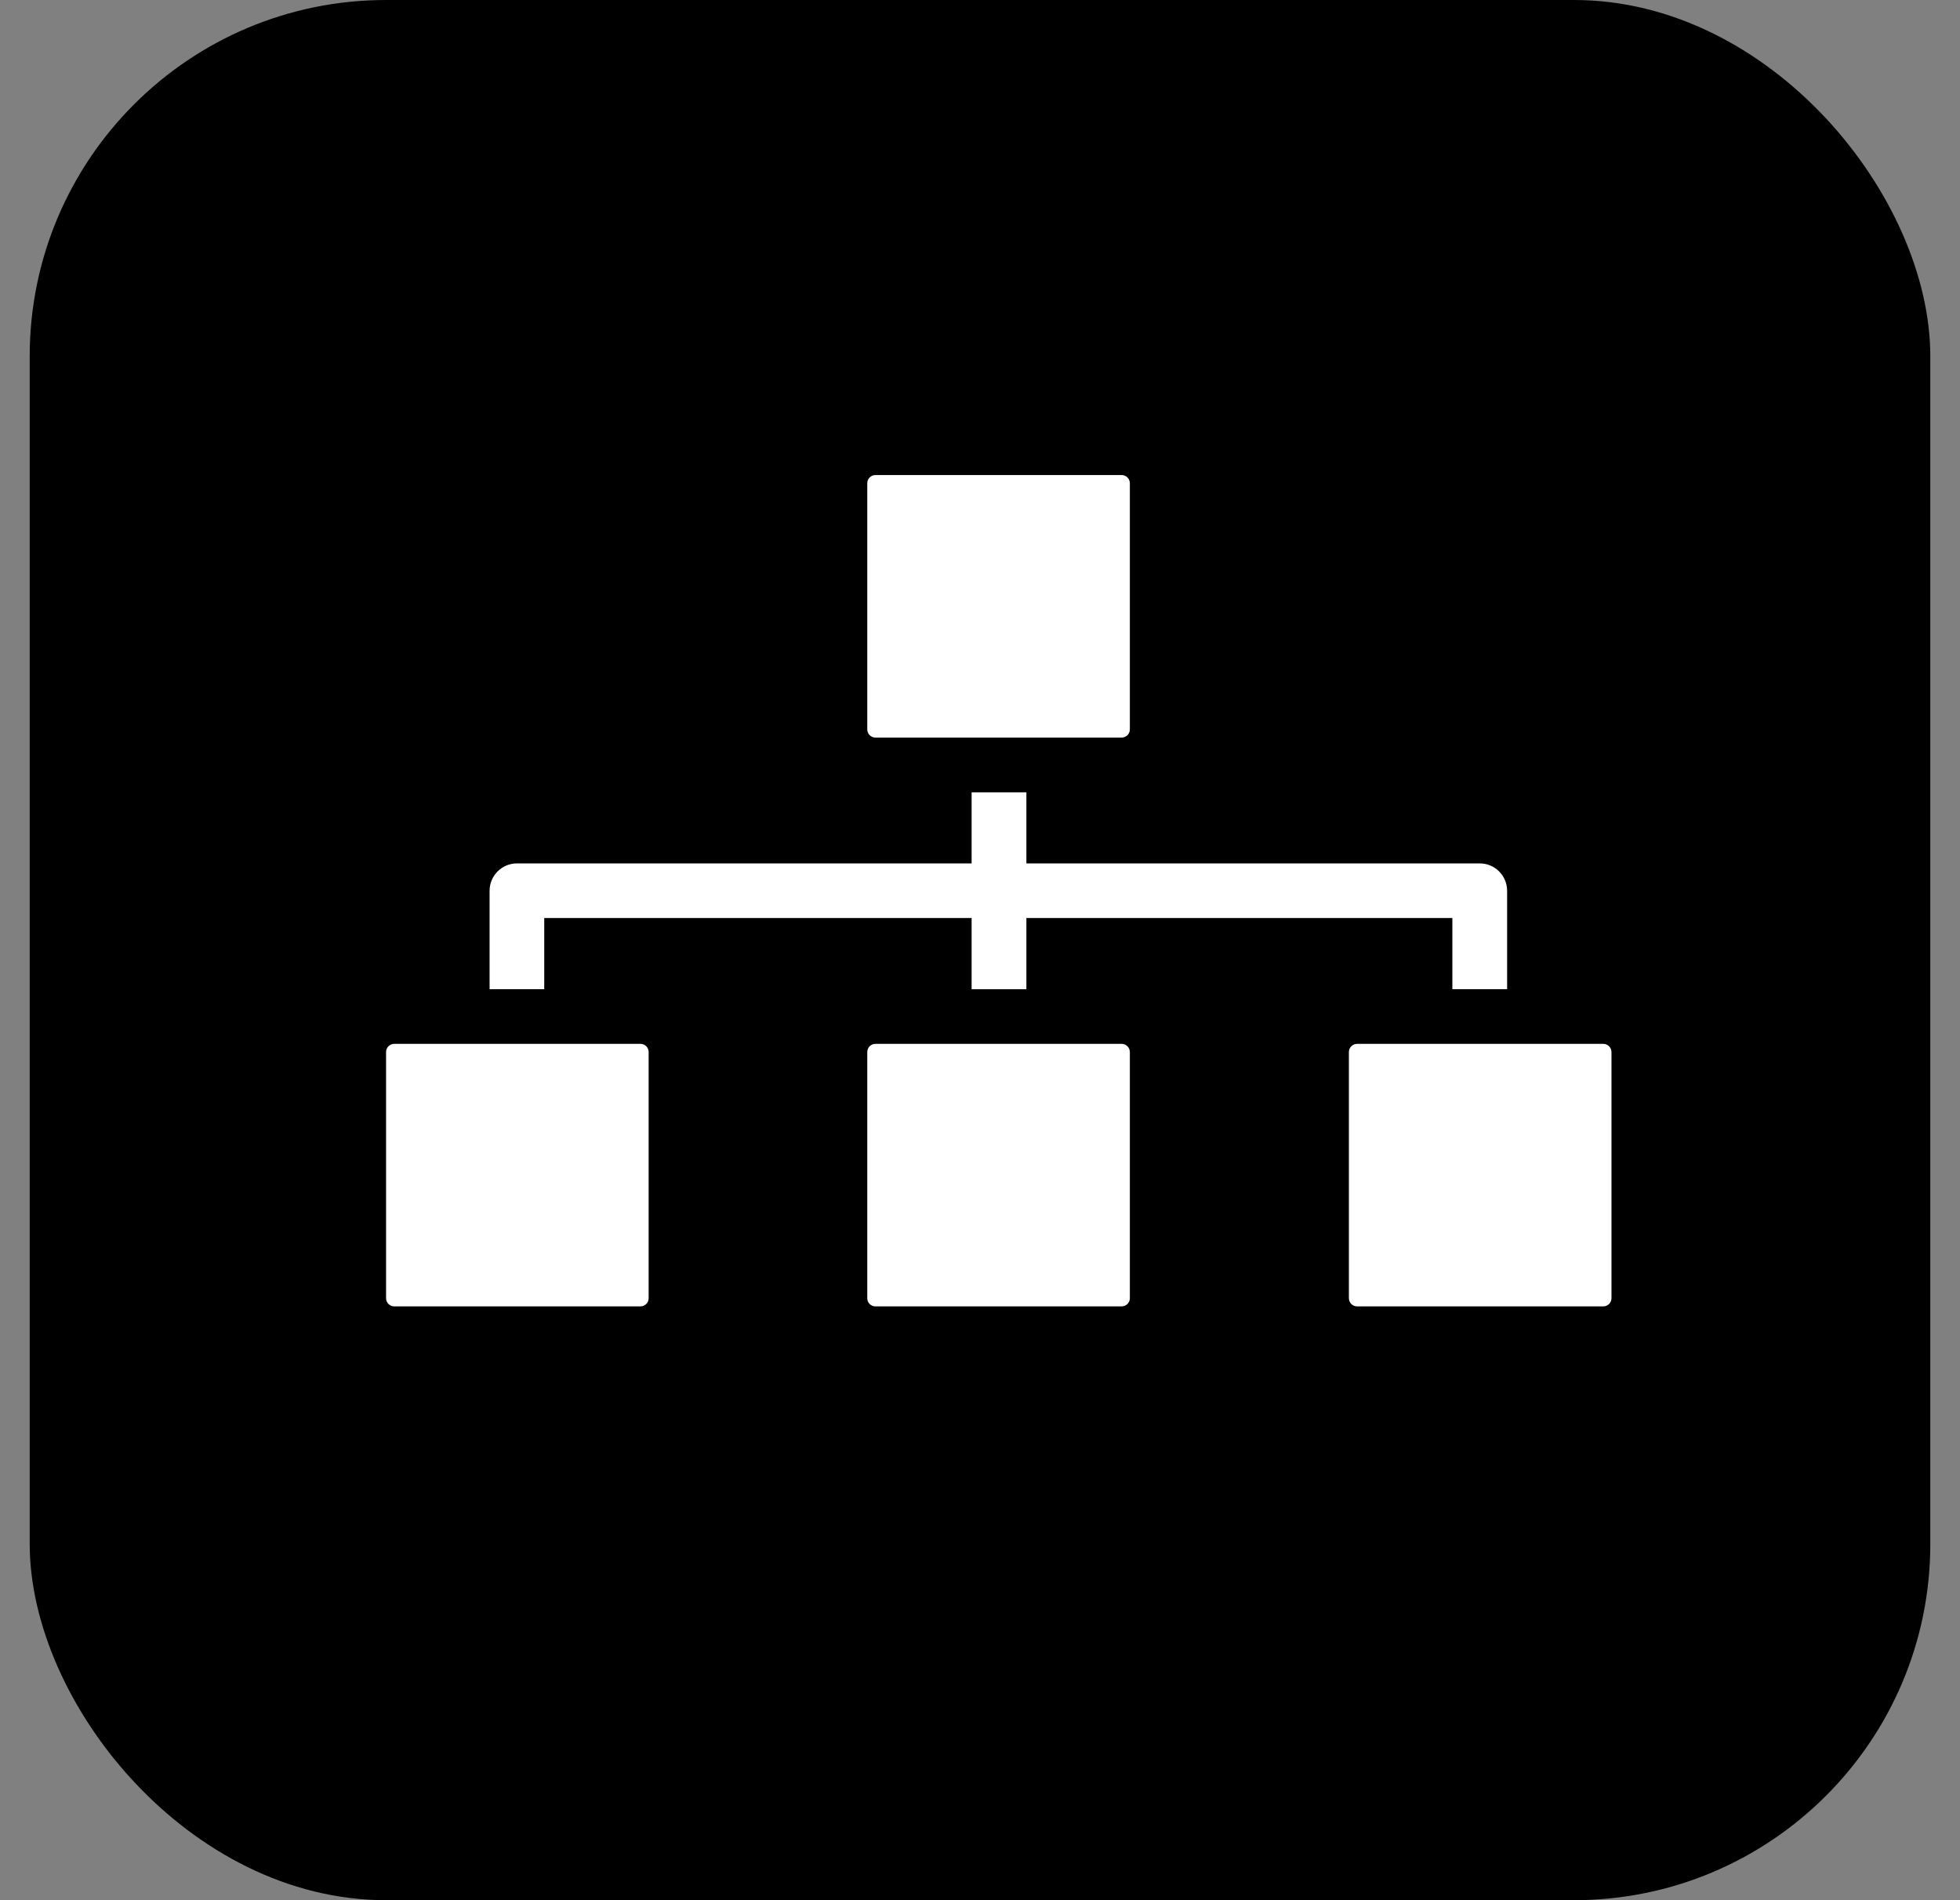
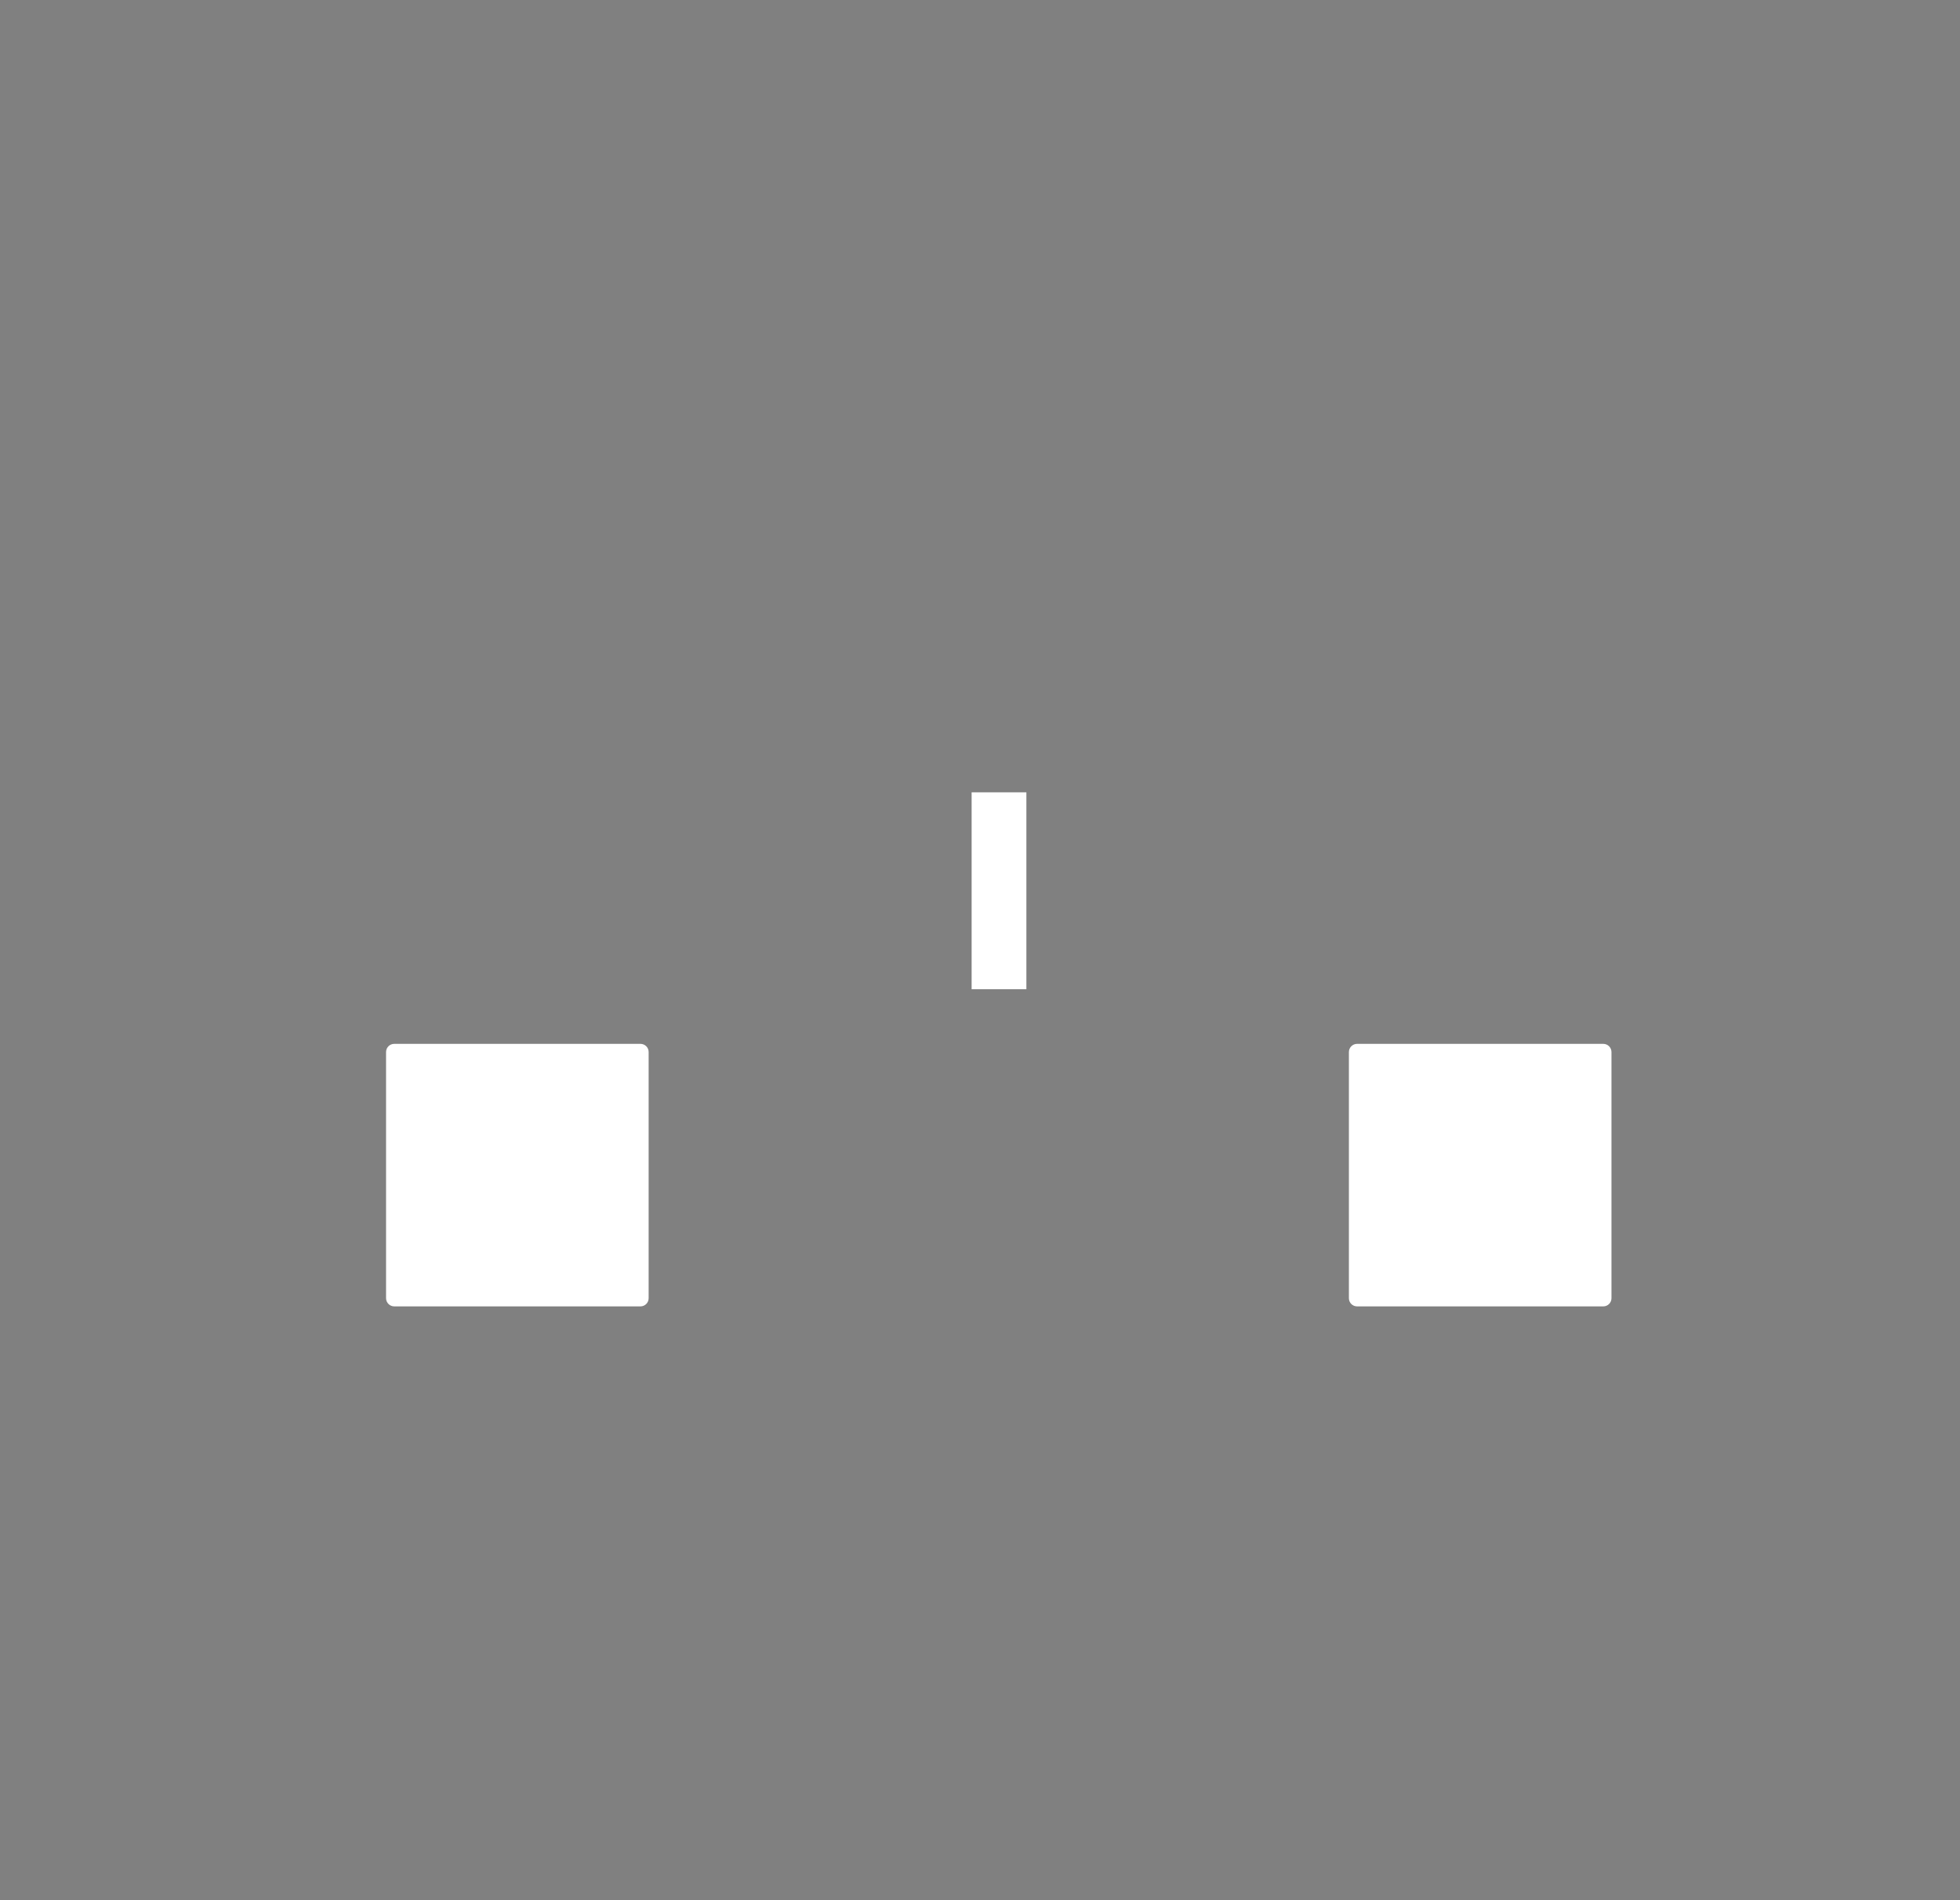
<svg xmlns="http://www.w3.org/2000/svg" width="33" height="32" viewBox="0 0 33 32" fill="none">
  <rect x="0" y="0" width="33" height="32" fill="#808080" stroke="none" />
-   <rect x="0.5" width="32" height="32" rx="6" fill="black" />
  <path fill-rule="evenodd" clip-rule="evenodd" d="M10.783 17.579C10.86 17.579 10.921 17.64 10.921 17.717V21.862C10.921 21.938 10.86 22 10.783 22H6.638C6.562 22 6.5 21.938 6.5 21.862V17.717C6.5 17.64 6.562 17.579 6.638 17.579H10.783Z" fill="white" />
-   <path fill-rule="evenodd" clip-rule="evenodd" d="M18.885 17.579C18.961 17.579 19.023 17.641 19.023 17.717V21.862C19.023 21.939 18.961 22 18.885 22H14.74C14.663 22 14.602 21.939 14.602 21.862V17.717C14.602 17.641 14.663 17.579 14.74 17.579H18.885Z" fill="white" />
  <path fill-rule="evenodd" clip-rule="evenodd" d="M26.994 17.579C27.07 17.579 27.132 17.641 27.132 17.717V21.862C27.132 21.939 27.07 22 26.994 22H22.849C22.773 22 22.711 21.939 22.711 21.862V17.717C22.711 17.641 22.773 17.579 22.849 17.579H26.994Z" fill="white" />
-   <path fill-rule="evenodd" clip-rule="evenodd" d="M18.885 8C18.961 8 19.023 8.062 19.023 8.138V12.283C19.023 12.36 18.961 12.421 18.885 12.421H14.74C14.663 12.421 14.602 12.36 14.602 12.283V8.138C14.602 8.062 14.663 8 14.74 8H18.885Z" fill="white" />
  <path fill-rule="evenodd" clip-rule="evenodd" d="M16.359 13.343H17.281V16.659H16.359V13.343Z" fill="white" />
-   <path fill-rule="evenodd" clip-rule="evenodd" d="M8.243 16.658V15.001C8.243 14.746 8.45 14.54 8.704 14.54H24.914C25.168 14.54 25.375 14.746 25.375 15.001V16.658H24.453V15.46H17.269H16.348H9.163V16.658H8.242H8.243Z" fill="white" />
</svg>